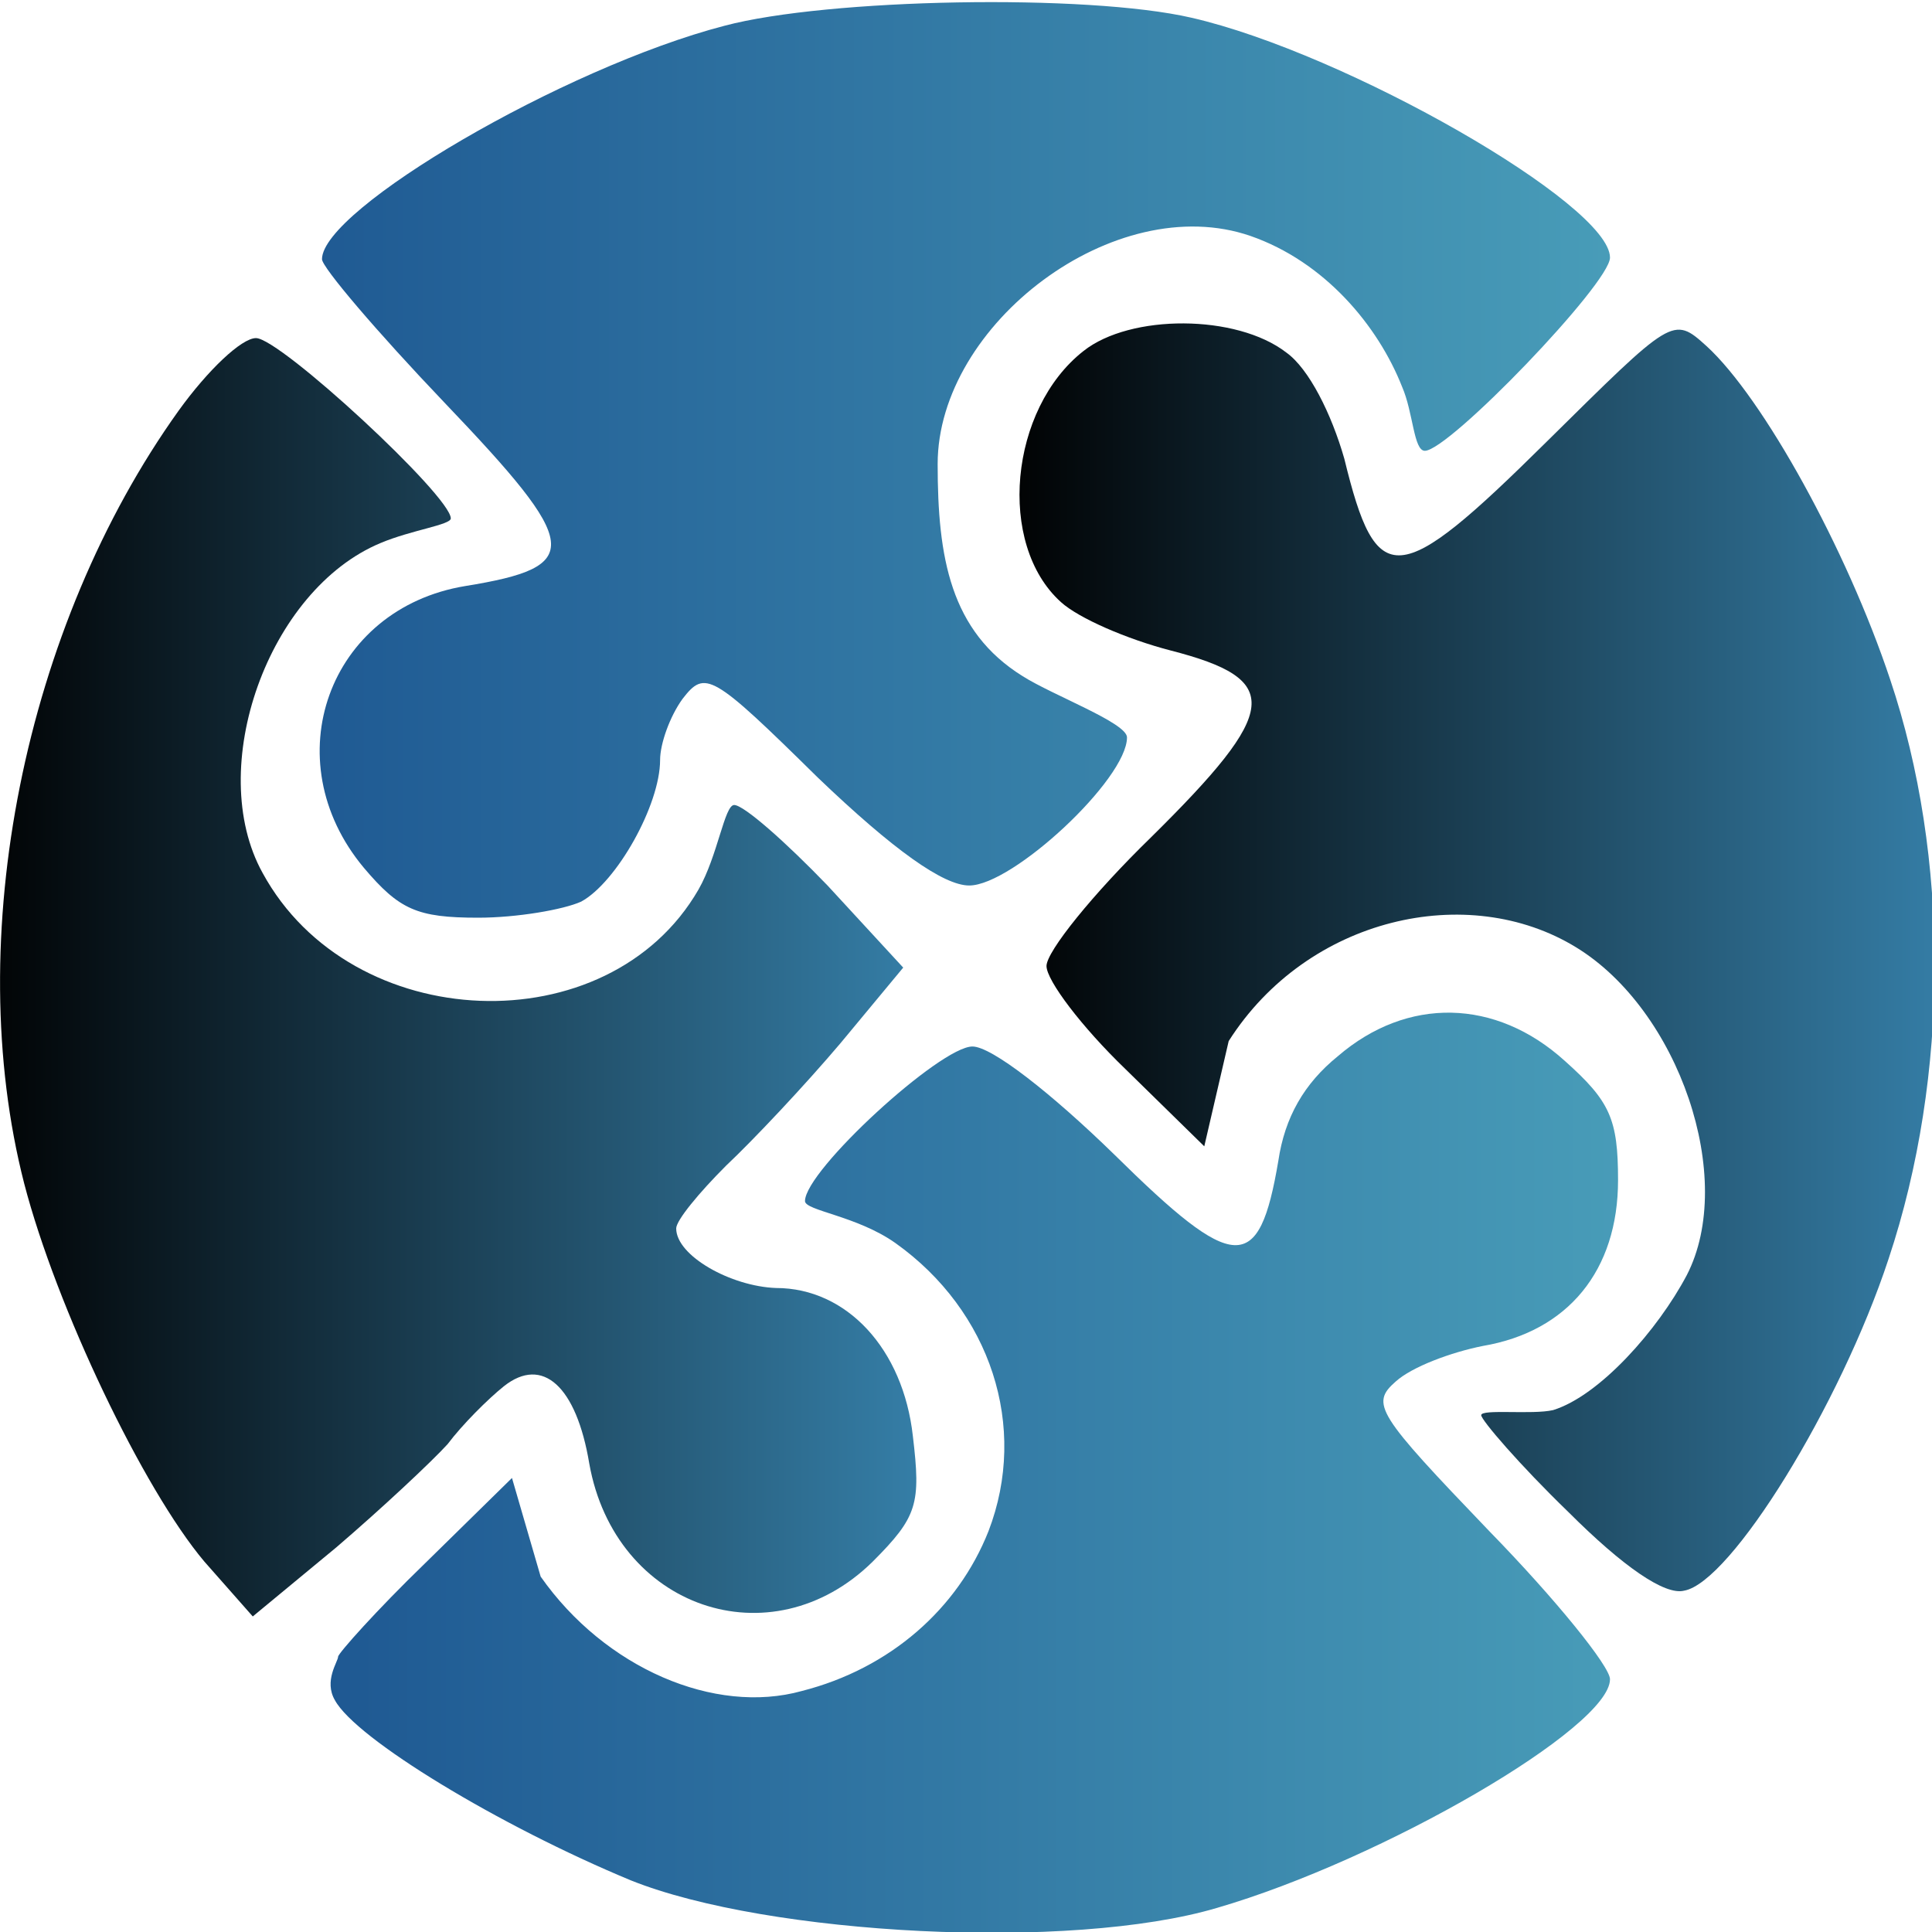
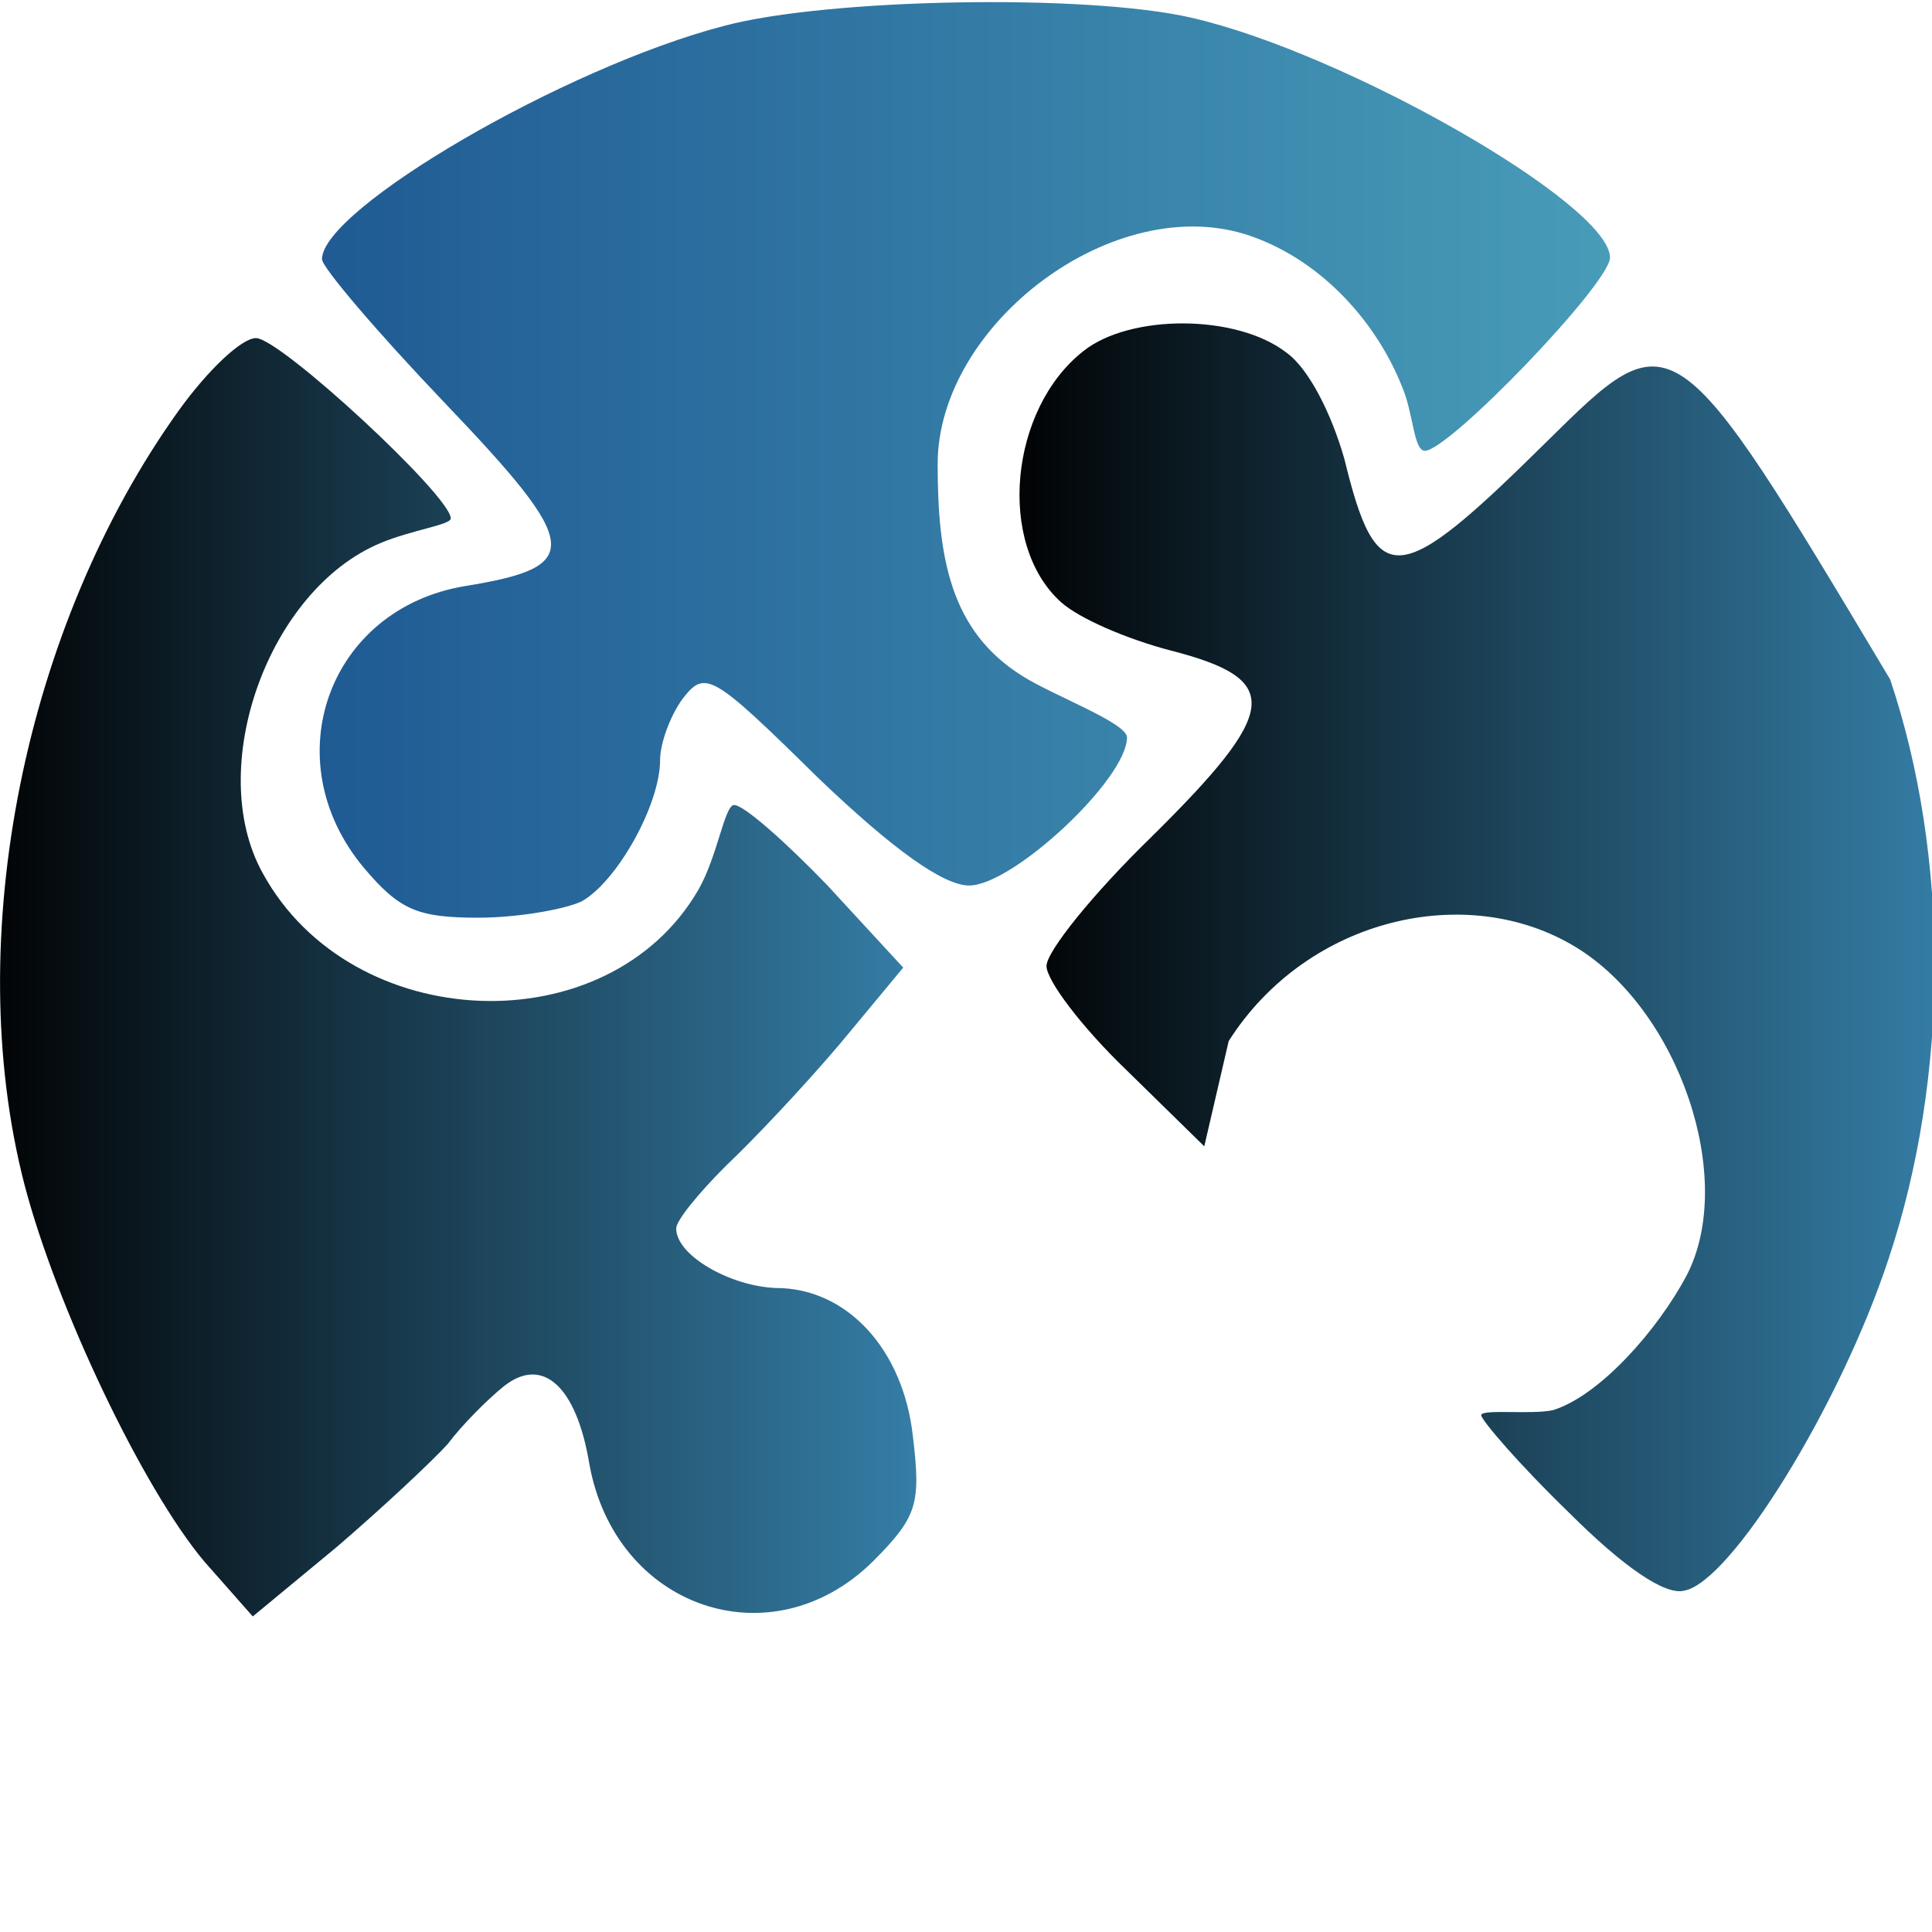
<svg xmlns="http://www.w3.org/2000/svg" xmlns:ns1="https://boxy-svg.com" version="1.0" width="120pt" height="120pt" viewBox="0 0 120 120" preserveAspectRatio="xMidYMid meet">
  <defs>
    <linearGradient id="color-0" ns1:pinned="true">
      <title>Top</title>
      <stop style="stop-color: rgb(30, 88, 146);" offset="0" />
      <stop style="stop-color: rgb(72, 156, 184);" offset="1" />
    </linearGradient>
    <linearGradient id="gradient-1">
      <title>Side</title>
      <stop offset="0" style="" />
      <stop offset="1" style="stop-color: rgb(53, 126, 167);" />
    </linearGradient>
  </defs>
  <g transform="translate(0,120) scale(0.1,-0.1)" fill="#000000" stroke="none">
    <path d="M 450 1184 C 350 1158 200 1070 200 1039 C 200 1034 234 994 276 950 C 361 861 363 848 289 836 C 204 822 170 728 226 661 C 248 635 259 630 297 630 C 321 630 350 635 361 640 C 383 652 410 700 410 728 C 410 738 416 755 424 766 C 438 784 442 782 508 717 C 555 672 586 650 602 650 C 629 650 700 716 700 742 C 700 751 654.203 768 635.203 780 C 590.203 808 582.393 853.772 582.393 911.772 C 582.393 998.772 692.709 1082.442 776.709 1053.442 C 822.709 1037.442 855.835 997.835 870.835 959.835 C 877.835 943.835 878 920 885 920 C 900 920 1000 1024 1000 1040 C 1000 1073 836 1167 740 1189 C 675 1204 514 1201 450 1184 Z" style="stroke-opacity: 0.02; fill: url(#color-0); paint-order: fill;" />
-     <path d="M 673 982 C 627 946 619 862 659 826 C 670 816 700 803 727 796 C 797 778 795 759 715 680 C 679 645 650 609 650 600 C 650 591 672 562 699 536 L 748 488 L 763.165 553.379 C 812.165 630.379 911.835 652.67 978.835 611.67 C 1042.835 572.67 1078.67 467.937 1047.67 407.937 C 1029.67 373.937 993.67 333.165 964.67 324.165 C 951.67 321.165 920 325 920 321 C 920 318 944 290 974 261 C 1008 227 1034 209 1046 212 C 1075 217 1143 327 1173 418 C 1211 532 1211 668 1174 778 C 1147 859 1095 953 1060 985 C 1039 1004 1039 1003 960 925 C 868 834 855 833 835 915 C 827 943 813 971 799 981 C 768 1005 702 1005 673 982 Z" style="fill: url(#gradient-1);" />
+     <path d="M 673 982 C 627 946 619 862 659 826 C 670 816 700 803 727 796 C 797 778 795 759 715 680 C 679 645 650 609 650 600 C 650 591 672 562 699 536 L 748 488 L 763.165 553.379 C 812.165 630.379 911.835 652.67 978.835 611.67 C 1042.835 572.67 1078.67 467.937 1047.67 407.937 C 1029.67 373.937 993.67 333.165 964.67 324.165 C 951.67 321.165 920 325 920 321 C 920 318 944 290 974 261 C 1008 227 1034 209 1046 212 C 1075 217 1143 327 1173 418 C 1211 532 1211 668 1174 778 C 1039 1004 1039 1003 960 925 C 868 834 855 833 835 915 C 827 943 813 971 799 981 C 768 1005 702 1005 673 982 Z" style="fill: url(#gradient-1);" />
    <path d="M 111 945 C 15 811 -24 617 15 465 C 35 388 89 275 127 230 L 157 196 L 209 239 C 237 263 268 292 278 303 C 287 315 303 331 313 339 C 337 358 358 339 366 291 C 382 201 479 168 542 230 C 570 258 572 266 567 308 C 561 362 526 400 482 400 C 454 401 420 420 420 437 C 420 442 434 459 451 476 C 468 492 500 526 522 552 L 561 599 L 514 650 C 488 677 462 700 456 700 C 450 700 445.835 668.456 433.835 647.456 C 377.835 550.456 218.102 556.81 163.102 657.81 C 127.102 722.81 166.519 833.772 236.519 862.772 C 255.519 870.772 280 874 280 878 C 280 892 174 990 159 990 C 150 990 129 970 111 945 Z" style="fill: url(#gradient-1);" />
-     <path d="M 831 544 C 810 527 798 506 794 479 C 782 408 767 409 692 483 C 653 521 616 550 604 550 C 584 550 500 473 500 454 C 500 448 532.189 444.899 556.189 427.899 C 615.189 385.899 638.962 313.937 613.962 248.937 C 594.962 200.937 553 163.684 498 149.684 C 444 134.684 375.81 163.747 335.81 220.747 L 318 282 L 264 229 C 234 200 210 173 210 171 C 210 168 201 156 208 144 C 221 120 310 66 392 32 C 477 -2 665 -12 756 15 C 859 45 1000 127 1000 157 C 1000 165 966 207 925 249 C 855 322 851 328 867 342 C 877 351 901 360 921 364 C 974 373 1005 411 1005 467 C 1005 505 1000 516 972 541 C 929 580 874 581 831 544 Z" style="fill: url(#color-0);" />
  </g>
</svg>